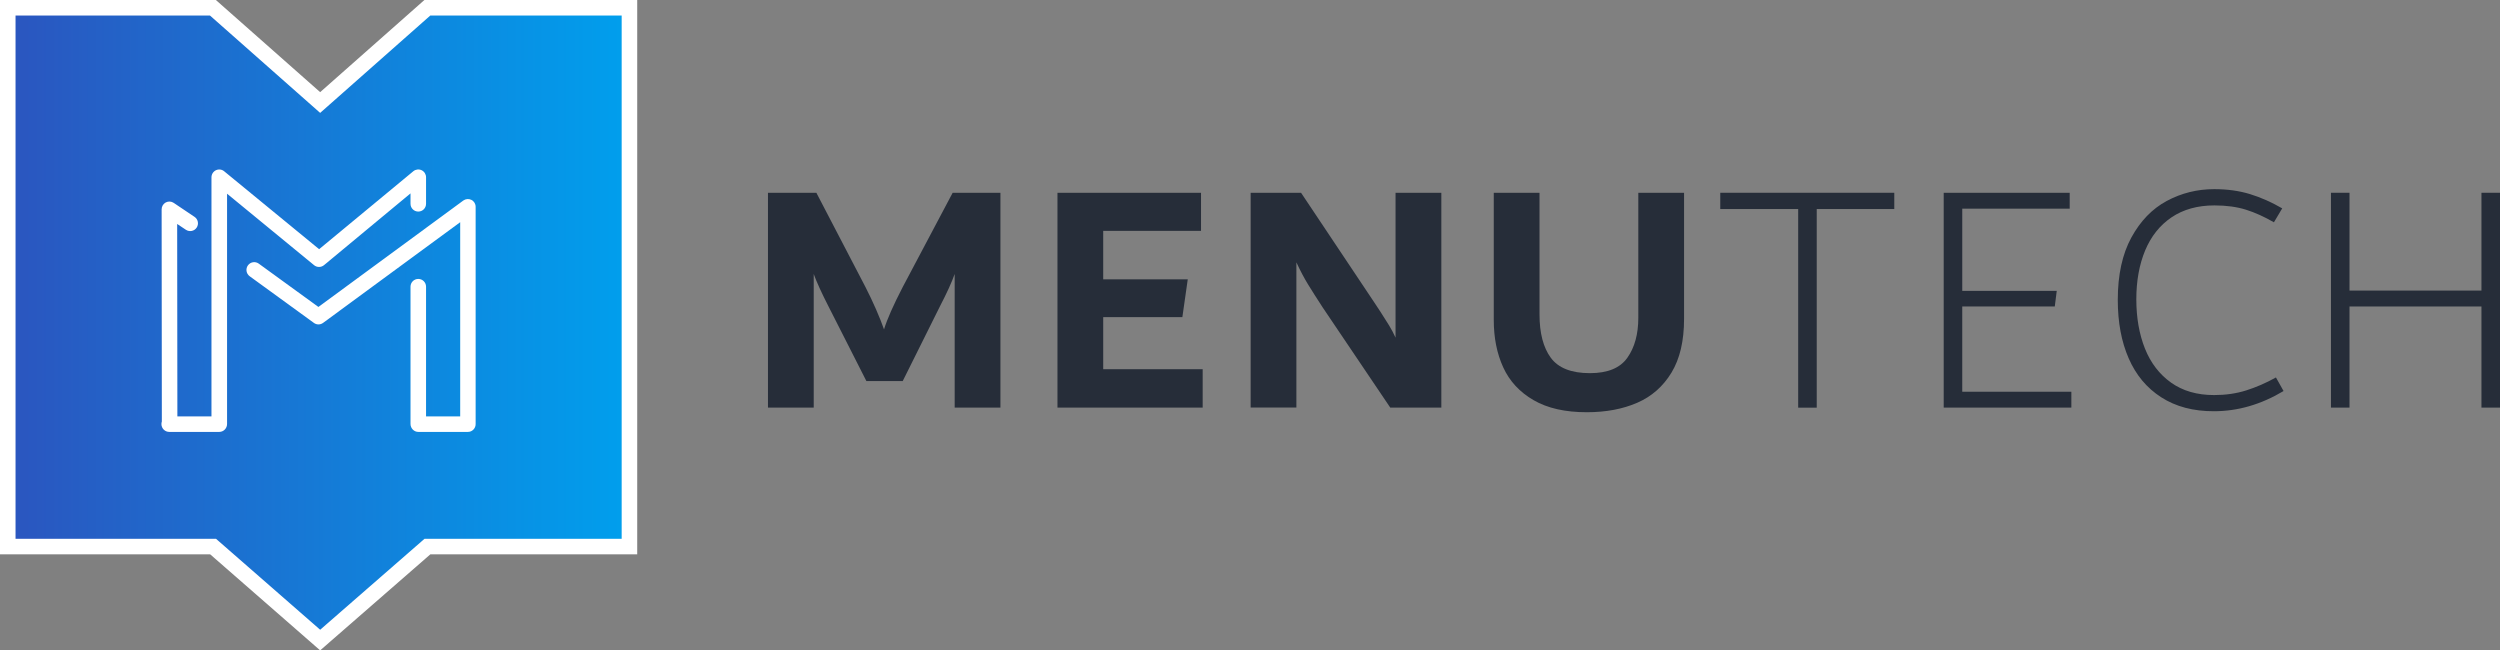
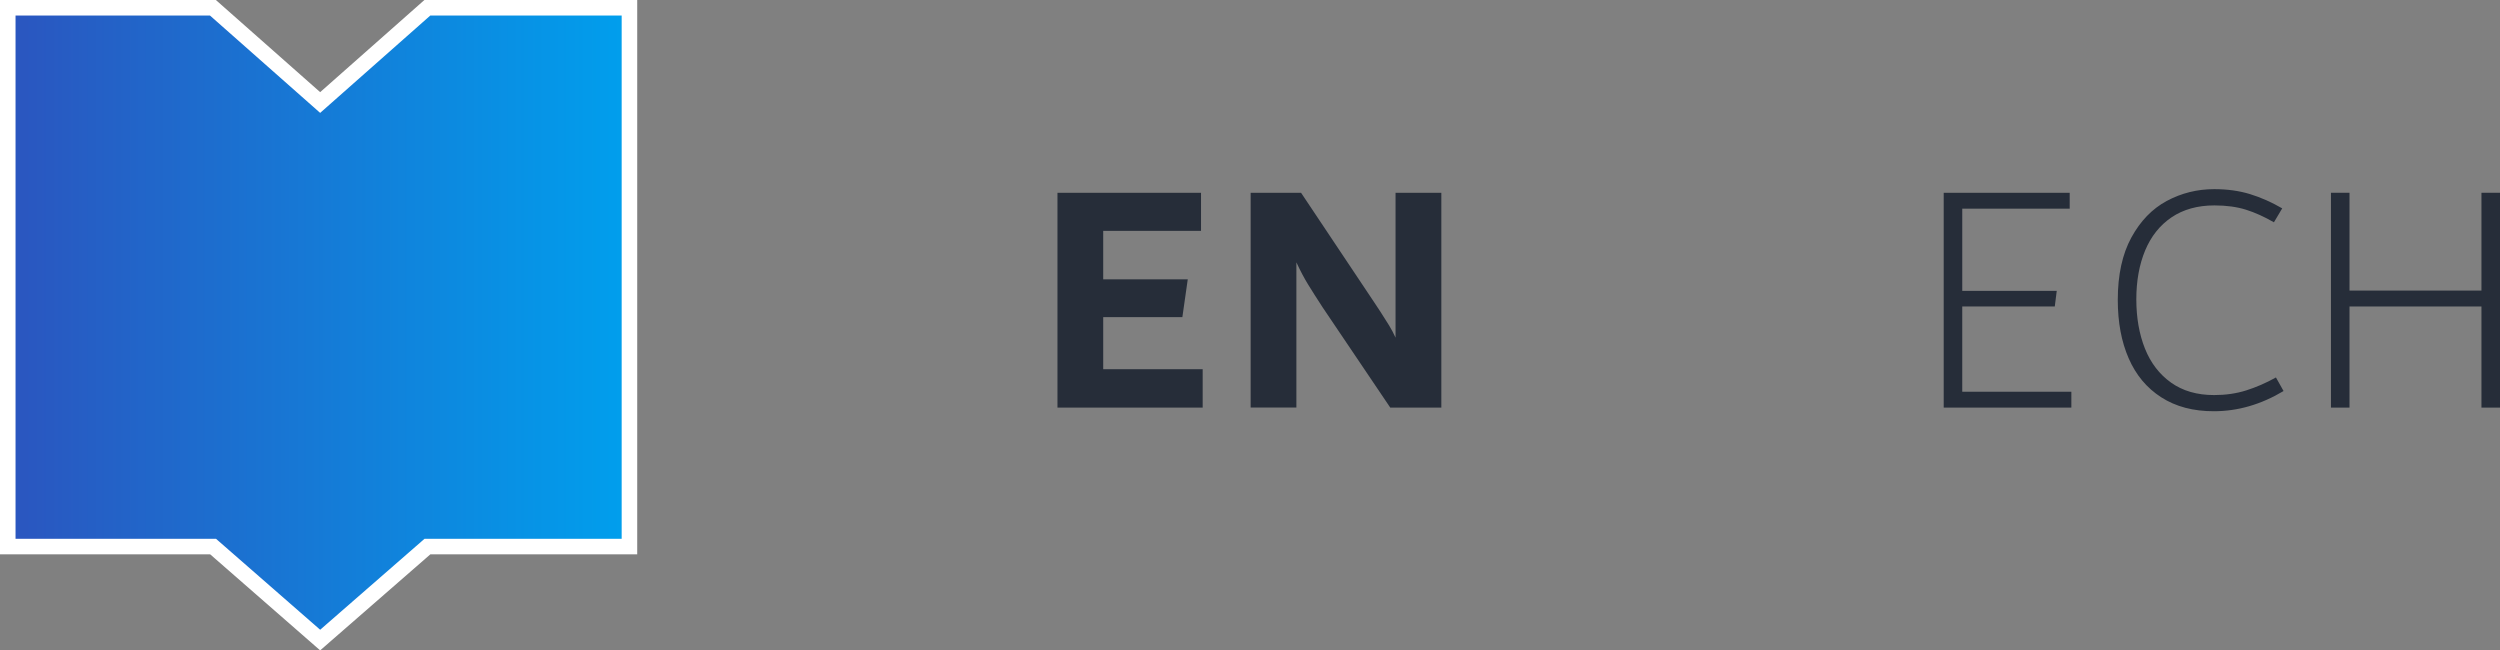
<svg xmlns="http://www.w3.org/2000/svg" version="1.1" id="Layer_1" x="0px" y="0px" width="482.57" height="125.54" viewBox="0 0 482.57 125.54" style="enable-background:new 0 0 482.57 125.54;" xml:space="preserve">
  <rect x="0" y="0" width="482.57" height="125.54" fill="#808080" stroke="none" />
  <style type="text/css">
	.st0{fill:#262D39;}
	.st1{fill:none;stroke:#000000;stroke-miterlimit:10;}
	.st2{fill:none;stroke:#000000;stroke-width:3;stroke-linecap:round;stroke-linejoin:round;stroke-miterlimit:10;}
	.st3{fill:none;stroke:#F03C98;stroke-miterlimit:10;}
	.st4{fill:none;stroke:#F03C98;stroke-miterlimit:10;stroke-dasharray:2,2;}
	.st5{fill:none;stroke:#F03C98;stroke-miterlimit:10;stroke-dasharray:1.982,1.982;}
	.st6{fill:none;stroke:#F03C98;stroke-miterlimit:10;stroke-dasharray:2;}
	.st7{fill:url(#SVGID_1_);}
	.st8{fill:none;stroke:#FFFFFF;stroke-width:3;stroke-linecap:round;stroke-linejoin:round;stroke-miterlimit:10;}
	.st9{fill:url(#SVGID_2_);}
	.st10{fill:#FFFFFF;}
	.st11{fill:url(#SVGID_3_);stroke:#FFFFFF;stroke-width:3;stroke-miterlimit:10;}
	.st12{fill:url(#SVGID_4_);stroke:#FFFFFF;stroke-width:3;stroke-miterlimit:10;}
	.st13{fill:url(#SVGID_5_);stroke:#FFFFFF;stroke-width:3;stroke-miterlimit:10;}
	.st14{fill:url(#SVGID_6_);stroke:#FFFFFF;stroke-width:3;stroke-miterlimit:10;}
	.st15{fill:none;stroke:#000000;stroke-width:2;stroke-linecap:round;stroke-linejoin:round;stroke-miterlimit:10;}
	.st16{fill:none;stroke:#F03C98;stroke-miterlimit:10;stroke-dasharray:2.038,2.038;}
	.st17{fill:url(#SVGID_7_);}
	.st18{fill:none;stroke:#FFFFFF;stroke-width:2;stroke-linecap:round;stroke-linejoin:round;stroke-miterlimit:10;}
	.st19{fill:url(#SVGID_8_);}
	.st20{fill:url(#SVGID_9_);stroke:#FFFFFF;stroke-width:2;stroke-miterlimit:10;}
	.st21{fill:none;stroke:#000000;stroke-linecap:round;stroke-linejoin:round;stroke-miterlimit:10;}
	.st22{fill:none;stroke:#F03C98;stroke-miterlimit:10;stroke-dasharray:1.957,1.957;}
	.st23{fill:url(#SVGID_10_);}
	.st24{fill:none;stroke:#FFFFFF;stroke-linecap:round;stroke-linejoin:round;stroke-miterlimit:10;}
	.st25{fill:url(#SVGID_11_);}
	.st26{fill:url(#SVGID_12_);stroke:#FFFFFF;stroke-miterlimit:10;}
	.st27{fill:#45BA69;}
</style>
  <linearGradient id="SVGID_1_" gradientUnits="userSpaceOnUse" x1="1.5" y1="62.526" x2="121.5" y2="62.526">
    <stop offset="0" style="stop-color:#2B55BF" />
    <stop offset="1" style="stop-color:#009FED" />
  </linearGradient>
  <polygon style="fill:url(#SVGID_1_);stroke:#FFFFFF;stroke-width:3;stroke-miterlimit:10;" points="121.5,1.5 82.49,1.5 61.8,19.79   41.1,1.5 1.5,1.5 1.5,105.5 41.13,105.5 61.8,123.55 82.51,105.5 121.5,105.5 " />
  <g>
-     <path class="st0" d="M193.11,37.21v41.47h-8.83V52.89c-0.56,1.58-1.5,3.65-2.83,6.21l-7.2,14.46h-7.01L159.9,59.1   c-1.33-2.6-2.27-4.67-2.83-6.21v25.79h-8.83V37.21h9.34l9.47,18.18c0.72,1.41,1.41,2.85,2.05,4.32c0.64,1.47,1.15,2.76,1.54,3.87   c0.6-1.96,1.81-4.69,3.62-8.19l9.63-18.18H193.11z" />
    <path class="st0" d="M212.95,71.26h19.2v7.42h-28.03V37.21h27.71v7.36h-18.88v9.35h16.32l-1.04,7.29h-15.28V71.26z" />
    <path class="st0" d="M278.22,37.21v41.47h-9.86l-13.04-19.33c-1.11-1.71-2.06-3.19-2.83-4.45c-0.77-1.26-1.52-2.68-2.25-4.26v28.03   h-8.83V37.21h9.73l14.19,21.25c0.17,0.26,0.56,0.84,1.16,1.76c0.6,0.92,1.14,1.78,1.64,2.59c0.49,0.81,0.91,1.6,1.25,2.37V37.21   H278.22z" />
-     <path class="st0" d="M296.02,77.24c-2.69-1.56-4.64-3.67-5.86-6.34c-1.22-2.67-1.82-5.71-1.82-9.12V37.21h8.83V60.7   c0,3.58,0.72,6.37,2.17,8.35c1.45,1.98,3.97,2.98,7.56,2.98c3.42,0,5.83-0.99,7.23-2.98c1.4-1.98,2.11-4.55,2.11-7.71V37.21h8.83   v24.38c0,4.22-0.81,7.67-2.43,10.34c-1.62,2.67-3.83,4.61-6.62,5.82c-2.79,1.21-6.03,1.82-9.7,1.82   C302.14,79.58,298.7,78.8,296.02,77.24z" />
-     <path class="st0" d="M365.65,37.21v3.14h-14.97v38.34h-3.58V40.35h-15.04v-3.14H365.65z" />
    <path class="st0" d="M378.77,75.61h21.06v3.07h-24.64V37.21h24.32v3.07h-20.74v15.87h18.24l-0.38,3.01h-17.86V75.61z" />
    <path class="st0" d="M417.2,76.7c-2.8-1.79-4.9-4.3-6.3-7.52c-1.41-3.22-2.11-6.99-2.11-11.3c0-4.82,0.88-8.83,2.62-12.03   c1.75-3.2,4.03-5.56,6.85-7.07c2.82-1.51,5.87-2.27,9.15-2.27c2.52,0,4.82,0.32,6.91,0.96c2.09,0.64,4.16,1.56,6.21,2.75l-1.6,2.69   c-1.84-1.06-3.63-1.88-5.39-2.43c-1.75-0.55-3.79-0.83-6.09-0.83c-3.25,0-6.01,0.77-8.28,2.3c-2.27,1.54-3.96,3.67-5.1,6.4   c-1.13,2.73-1.7,5.87-1.7,9.41c0,3.58,0.56,6.76,1.67,9.54c1.11,2.77,2.79,4.96,5.04,6.56c2.25,1.6,5.01,2.4,8.31,2.4   c2.22,0,4.29-0.3,6.19-0.9c1.9-0.6,3.82-1.43,5.74-2.5l1.47,2.62c-4.35,2.6-8.83,3.9-13.44,3.9   C423.37,79.39,419.99,78.49,417.2,76.7z" />
    <path class="st0" d="M478.99,37.21h3.58v41.47h-3.58V59.16h-25.47v19.52h-3.58V37.21h3.58v18.88h25.47V37.21z" />
  </g>
  <g>
-     <path class="st10" d="M90.33,83.37h-9.59c-0.83,0-1.5-0.7-1.5-1.53v-26.5c0-0.83,0.67-1.5,1.5-1.5c0.83,0,1.5,0.67,1.5,1.5v25.03   h6.59V42.89L62.36,62.33c-0.53,0.39-1.24,0.39-1.77,0l-12.4-9.01c-0.67-0.49-0.82-1.43-0.33-2.1c0.49-0.67,1.42-0.82,2.09-0.33   l11.51,8.36l27.97-20.54c0.46-0.33,1.06-0.38,1.56-0.13c0.51,0.25,0.82,0.77,0.82,1.34v41.92C91.83,82.67,91.16,83.37,90.33,83.37z   " />
-     <path class="st10" d="M42.33,83.37h-9.67c-0.83,0-1.5-0.69-1.5-1.51c0-0.17,0.03-0.35,0.08-0.5l-0.04-40.95   c0-0.55,0.3-1.06,0.79-1.33c0.49-0.26,1.08-0.23,1.54,0.08l4.02,2.7c0.69,0.46,0.87,1.39,0.41,2.08c-0.46,0.69-1.39,0.87-2.08,0.41   l-1.68-1.12l0.04,37.14h6.58V34.22c0-0.58,0.34-1.11,0.86-1.36c0.53-0.25,1.15-0.17,1.59,0.2L61.6,48.1L79.8,33.04   c0.45-0.36,1.07-0.43,1.59-0.18c0.52,0.25,0.85,0.78,0.85,1.35v5.13c0,0.83-0.67,1.5-1.5,1.5c-0.83,0-1.5-0.67-1.5-1.5v-2.01   L62.52,51.2c-0.55,0.44-1.34,0.44-1.89-0.01l-16.8-13.8v44.46C43.83,82.67,43.16,83.37,42.33,83.37z" />
-   </g>
+     </g>
</svg>